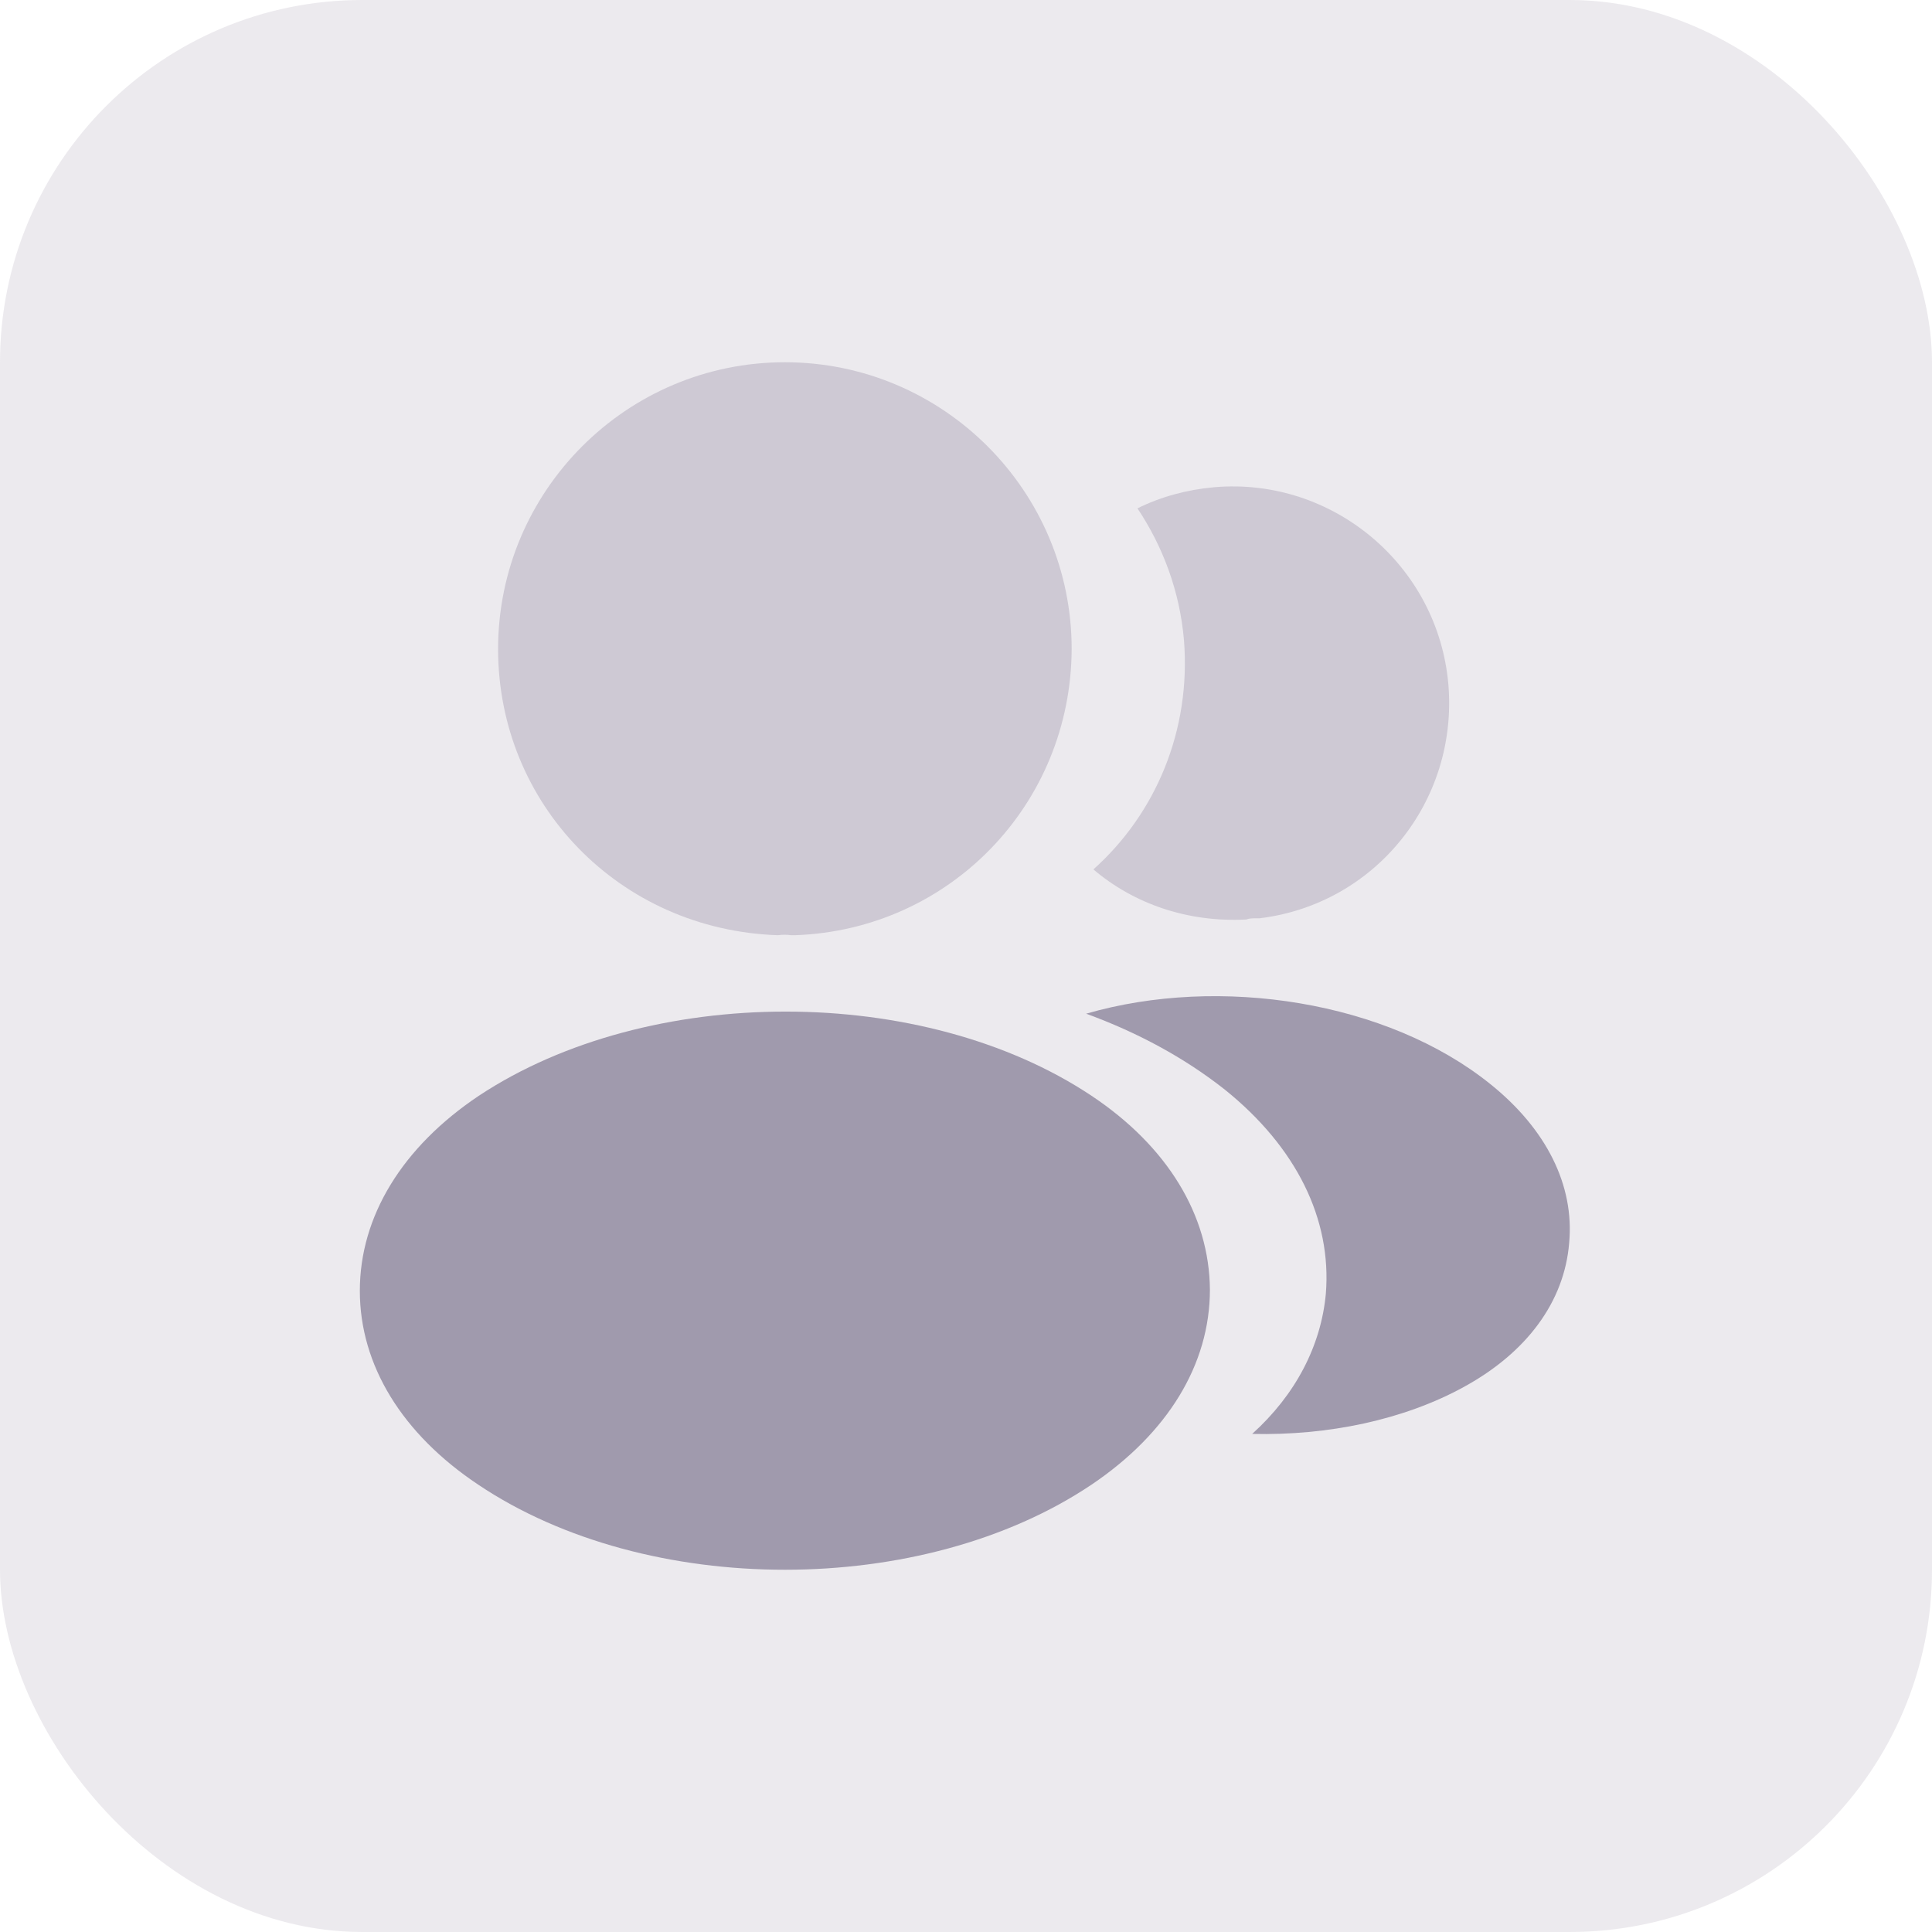
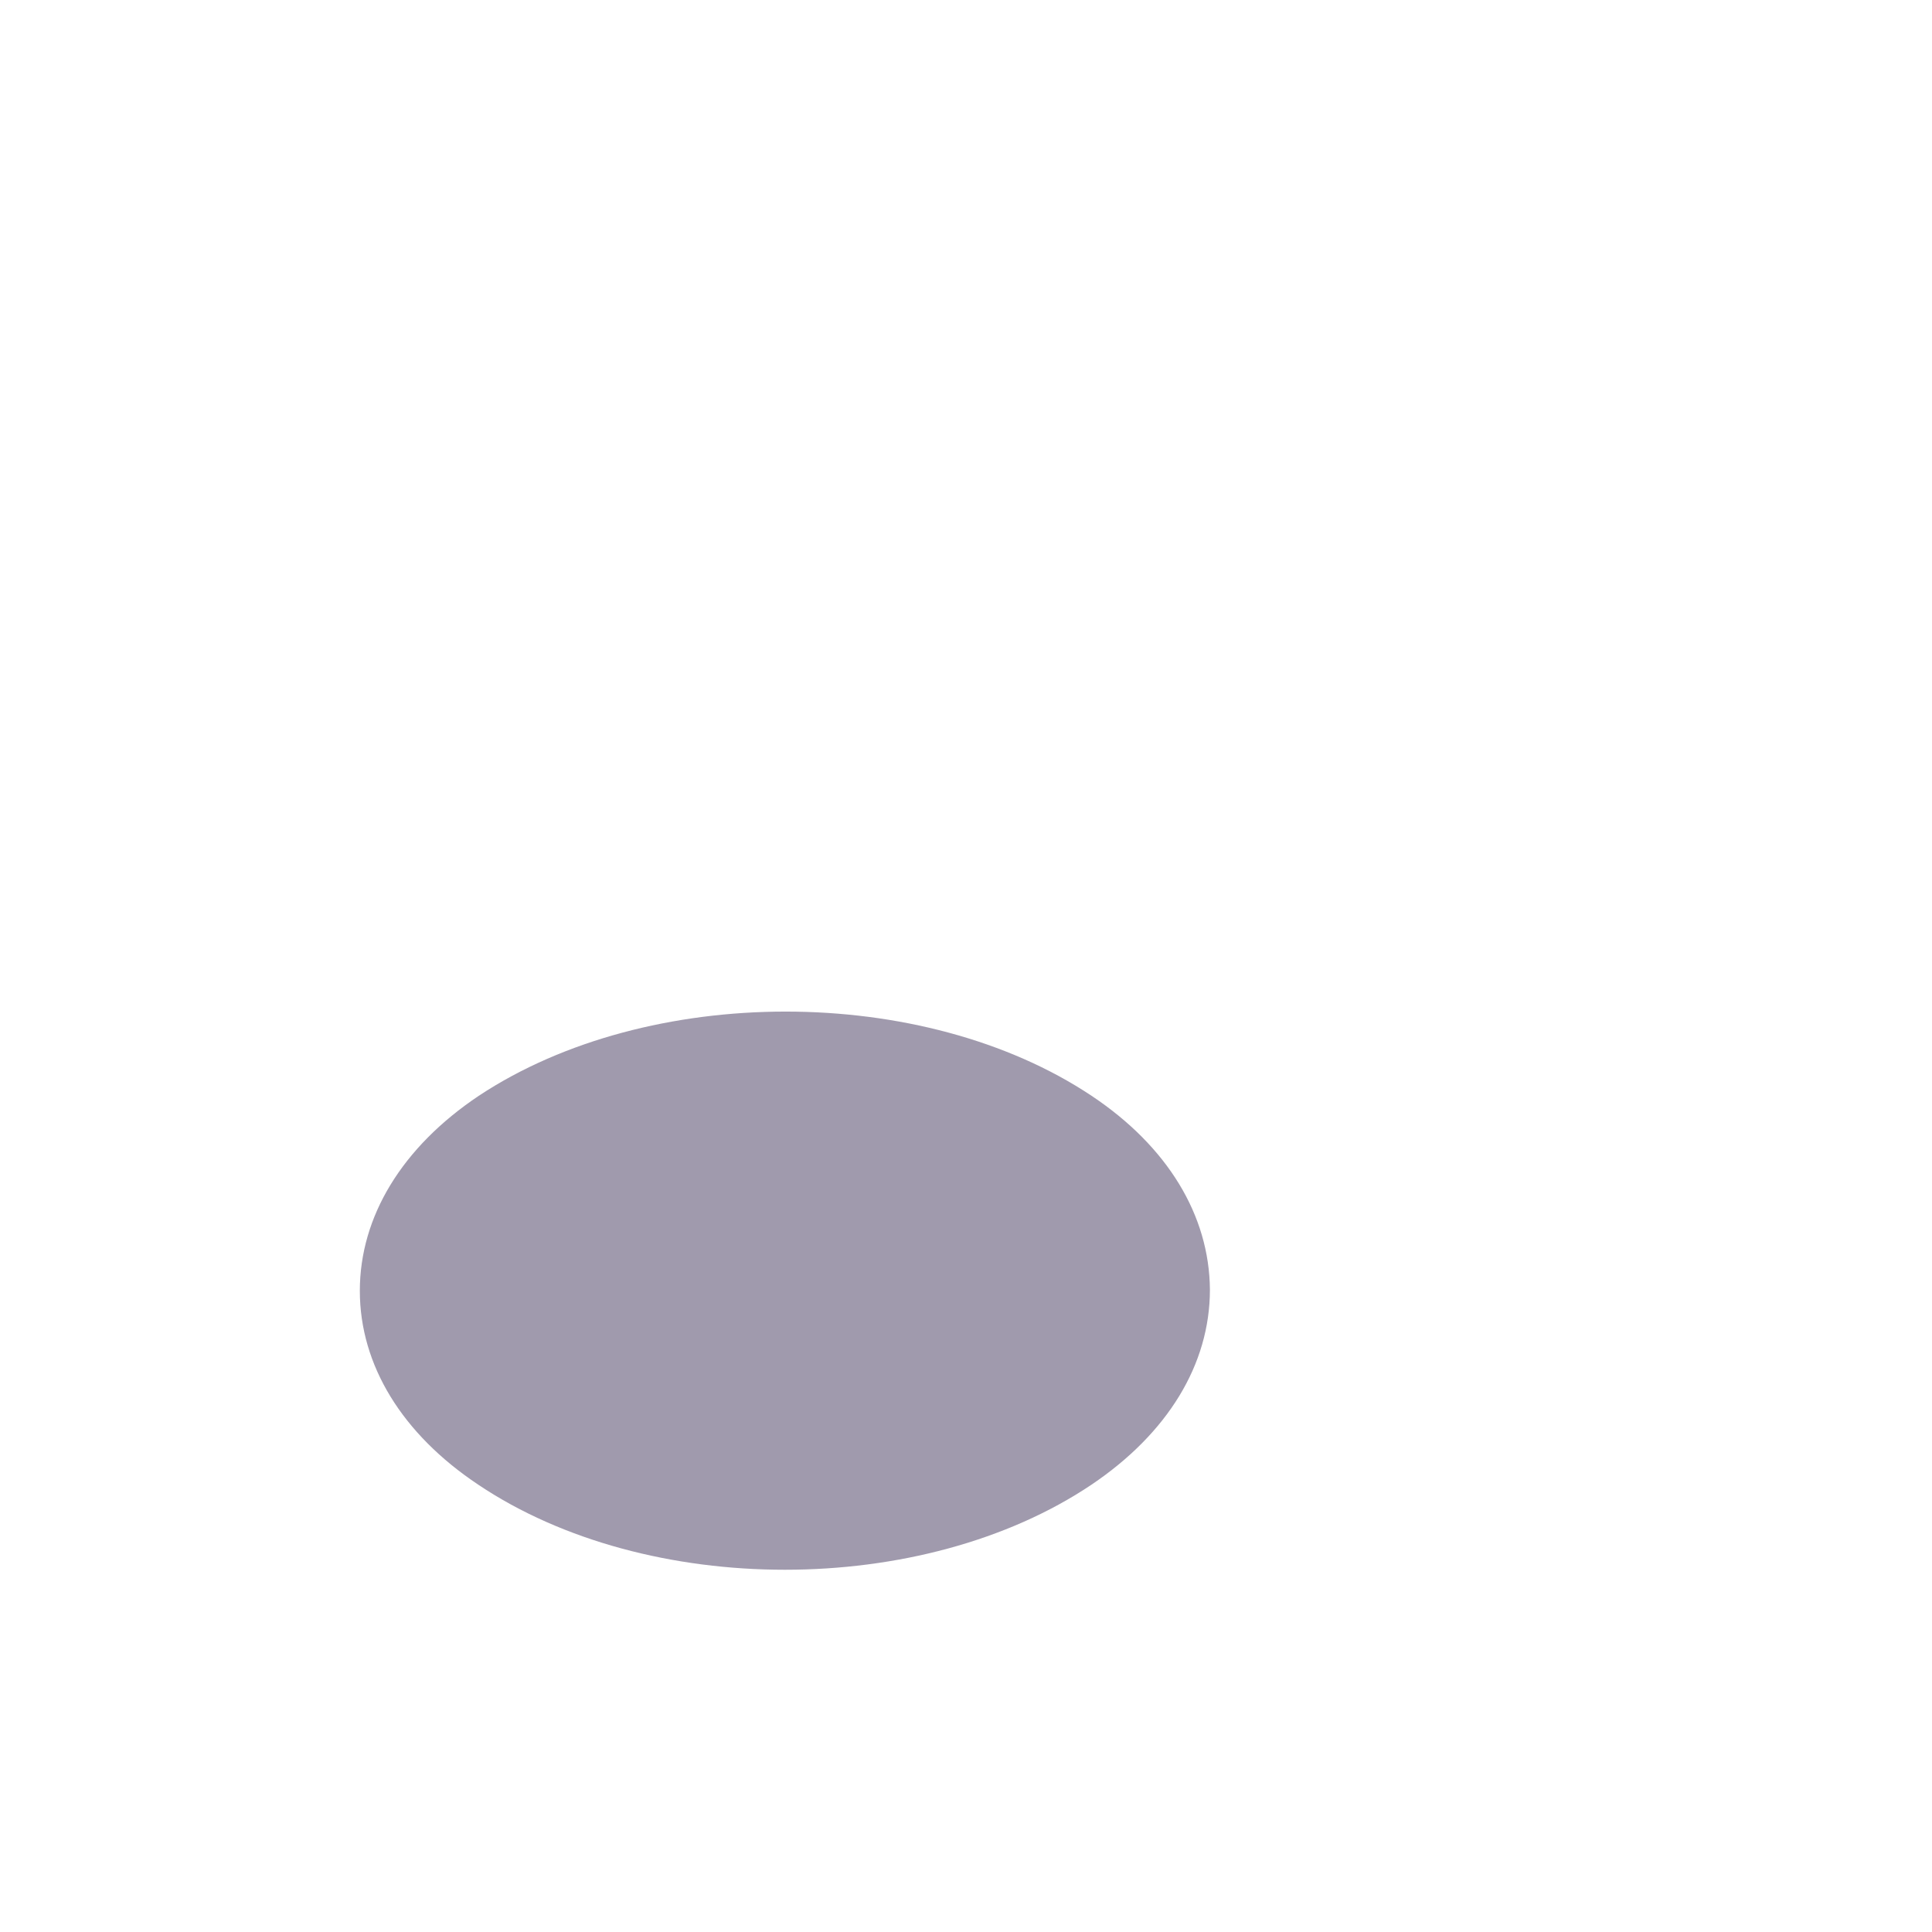
<svg xmlns="http://www.w3.org/2000/svg" width="32" height="32" viewBox="0 0 32 32" fill="none">
-   <rect width="32" height="32" rx="6" fill="#A09AAD" fill-opacity="0.2" />
-   <path opacity="0.4" d="M13 6C10.38 6 8.25 8.13 8.25 10.75C8.25 13.32 10.26 15.4 12.88 15.49C12.96 15.48 13.04 15.48 13.1 15.49C13.12 15.49 13.13 15.49 13.15 15.49C13.16 15.49 13.16 15.49 13.17 15.49C15.73 15.4 17.74 13.32 17.75 10.75C17.75 8.13 15.62 6 13 6Z" fill="#A09AAD" />
  <path d="M18.08 18.15C15.29 16.29 10.74 16.29 7.93 18.15C6.66 19 5.96 20.15 5.96 21.38C5.96 22.61 6.66 23.75 7.92 24.59C9.32 25.53 11.16 26 13 26C14.84 26 16.68 25.53 18.08 24.59C19.34 23.74 20.04 22.6 20.04 21.36C20.03 20.13 19.34 18.99 18.08 18.15Z" fill="#A09AAD" />
-   <path opacity="0.4" d="M23.99 11.34C24.15 13.28 22.77 14.98 20.86 15.21C20.85 15.21 20.85 15.21 20.84 15.21H20.81C20.75 15.21 20.69 15.21 20.64 15.23C19.67 15.28 18.78 14.97 18.11 14.4C19.14 13.48 19.73 12.1 19.61 10.6C19.54 9.79 19.26 9.05 18.84 8.42C19.22 8.23 19.66 8.11 20.11 8.07C22.07 7.9 23.82 9.36 23.99 11.34Z" fill="#A09AAD" />
-   <path d="M25.99 20.59C25.91 21.56 25.29 22.4 24.25 22.97C23.25 23.52 21.99 23.78 20.74 23.75C21.46 23.1 21.88 22.29 21.96 21.43C22.06 20.19 21.47 19 20.29 18.05C19.62 17.52 18.84 17.1 17.99 16.79C20.2 16.15 22.98 16.58 24.69 17.96C25.61 18.7 26.08 19.63 25.99 20.59Z" fill="#A09AAD" />
</svg>